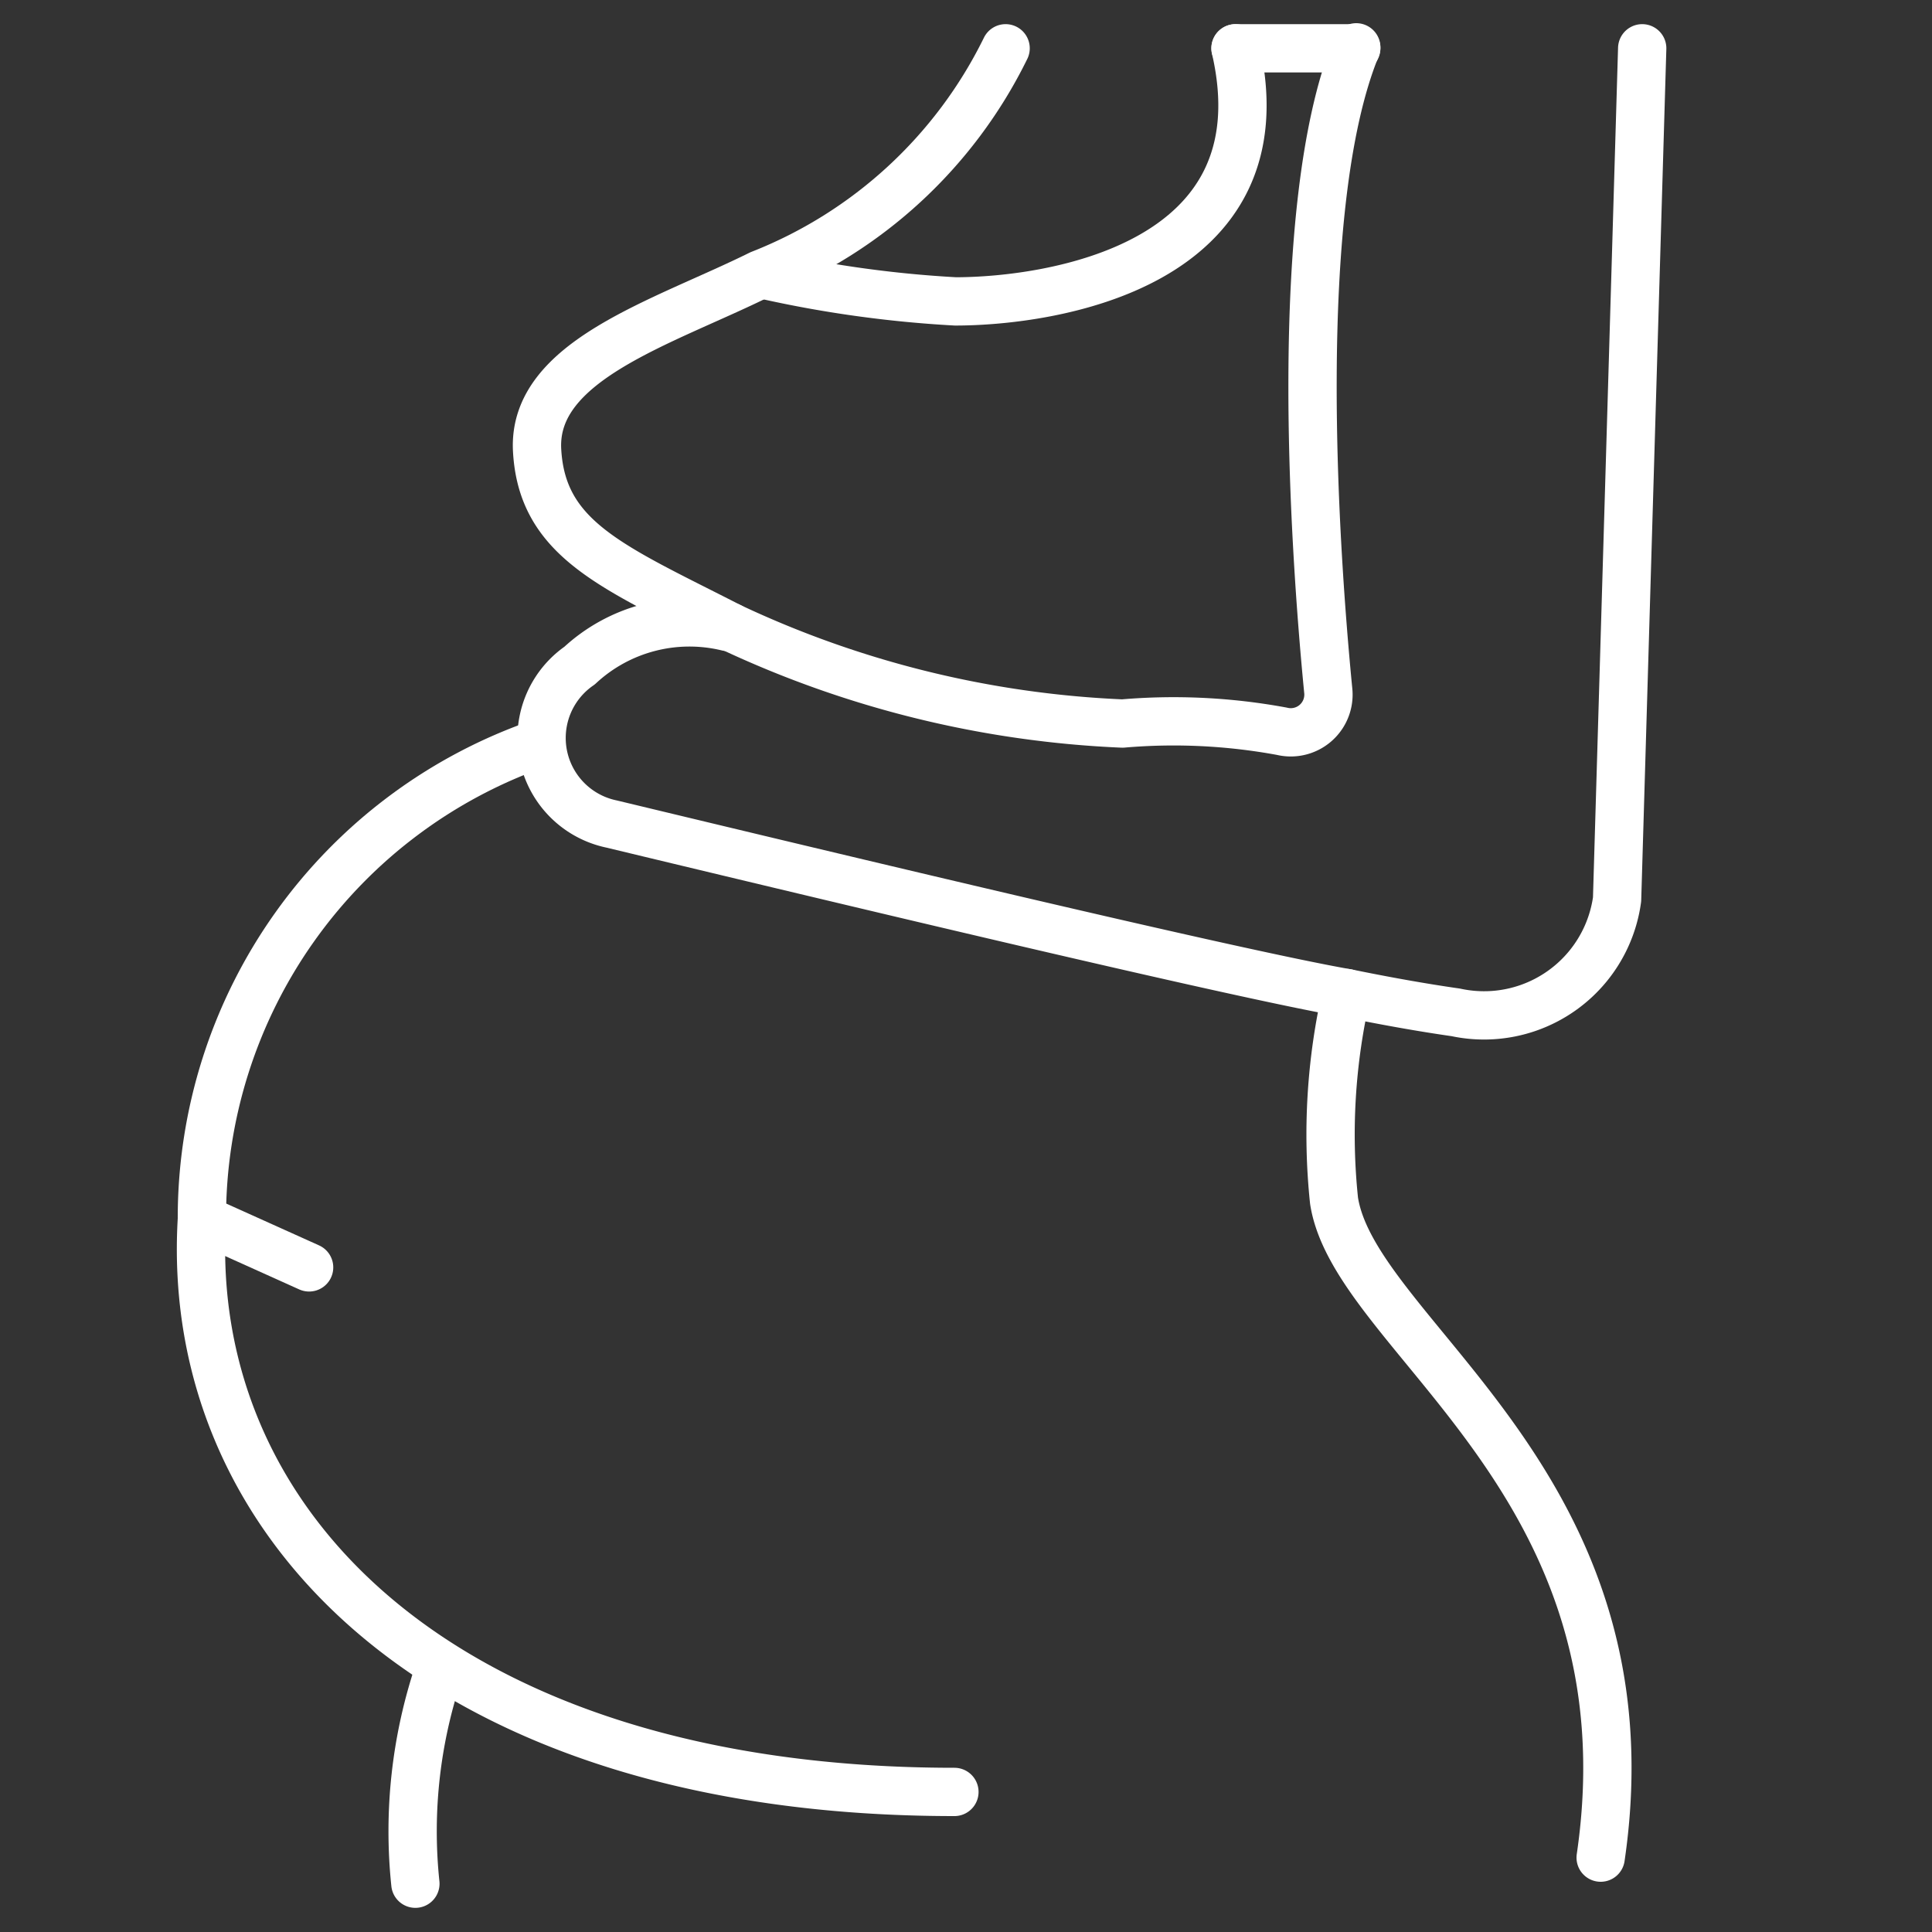
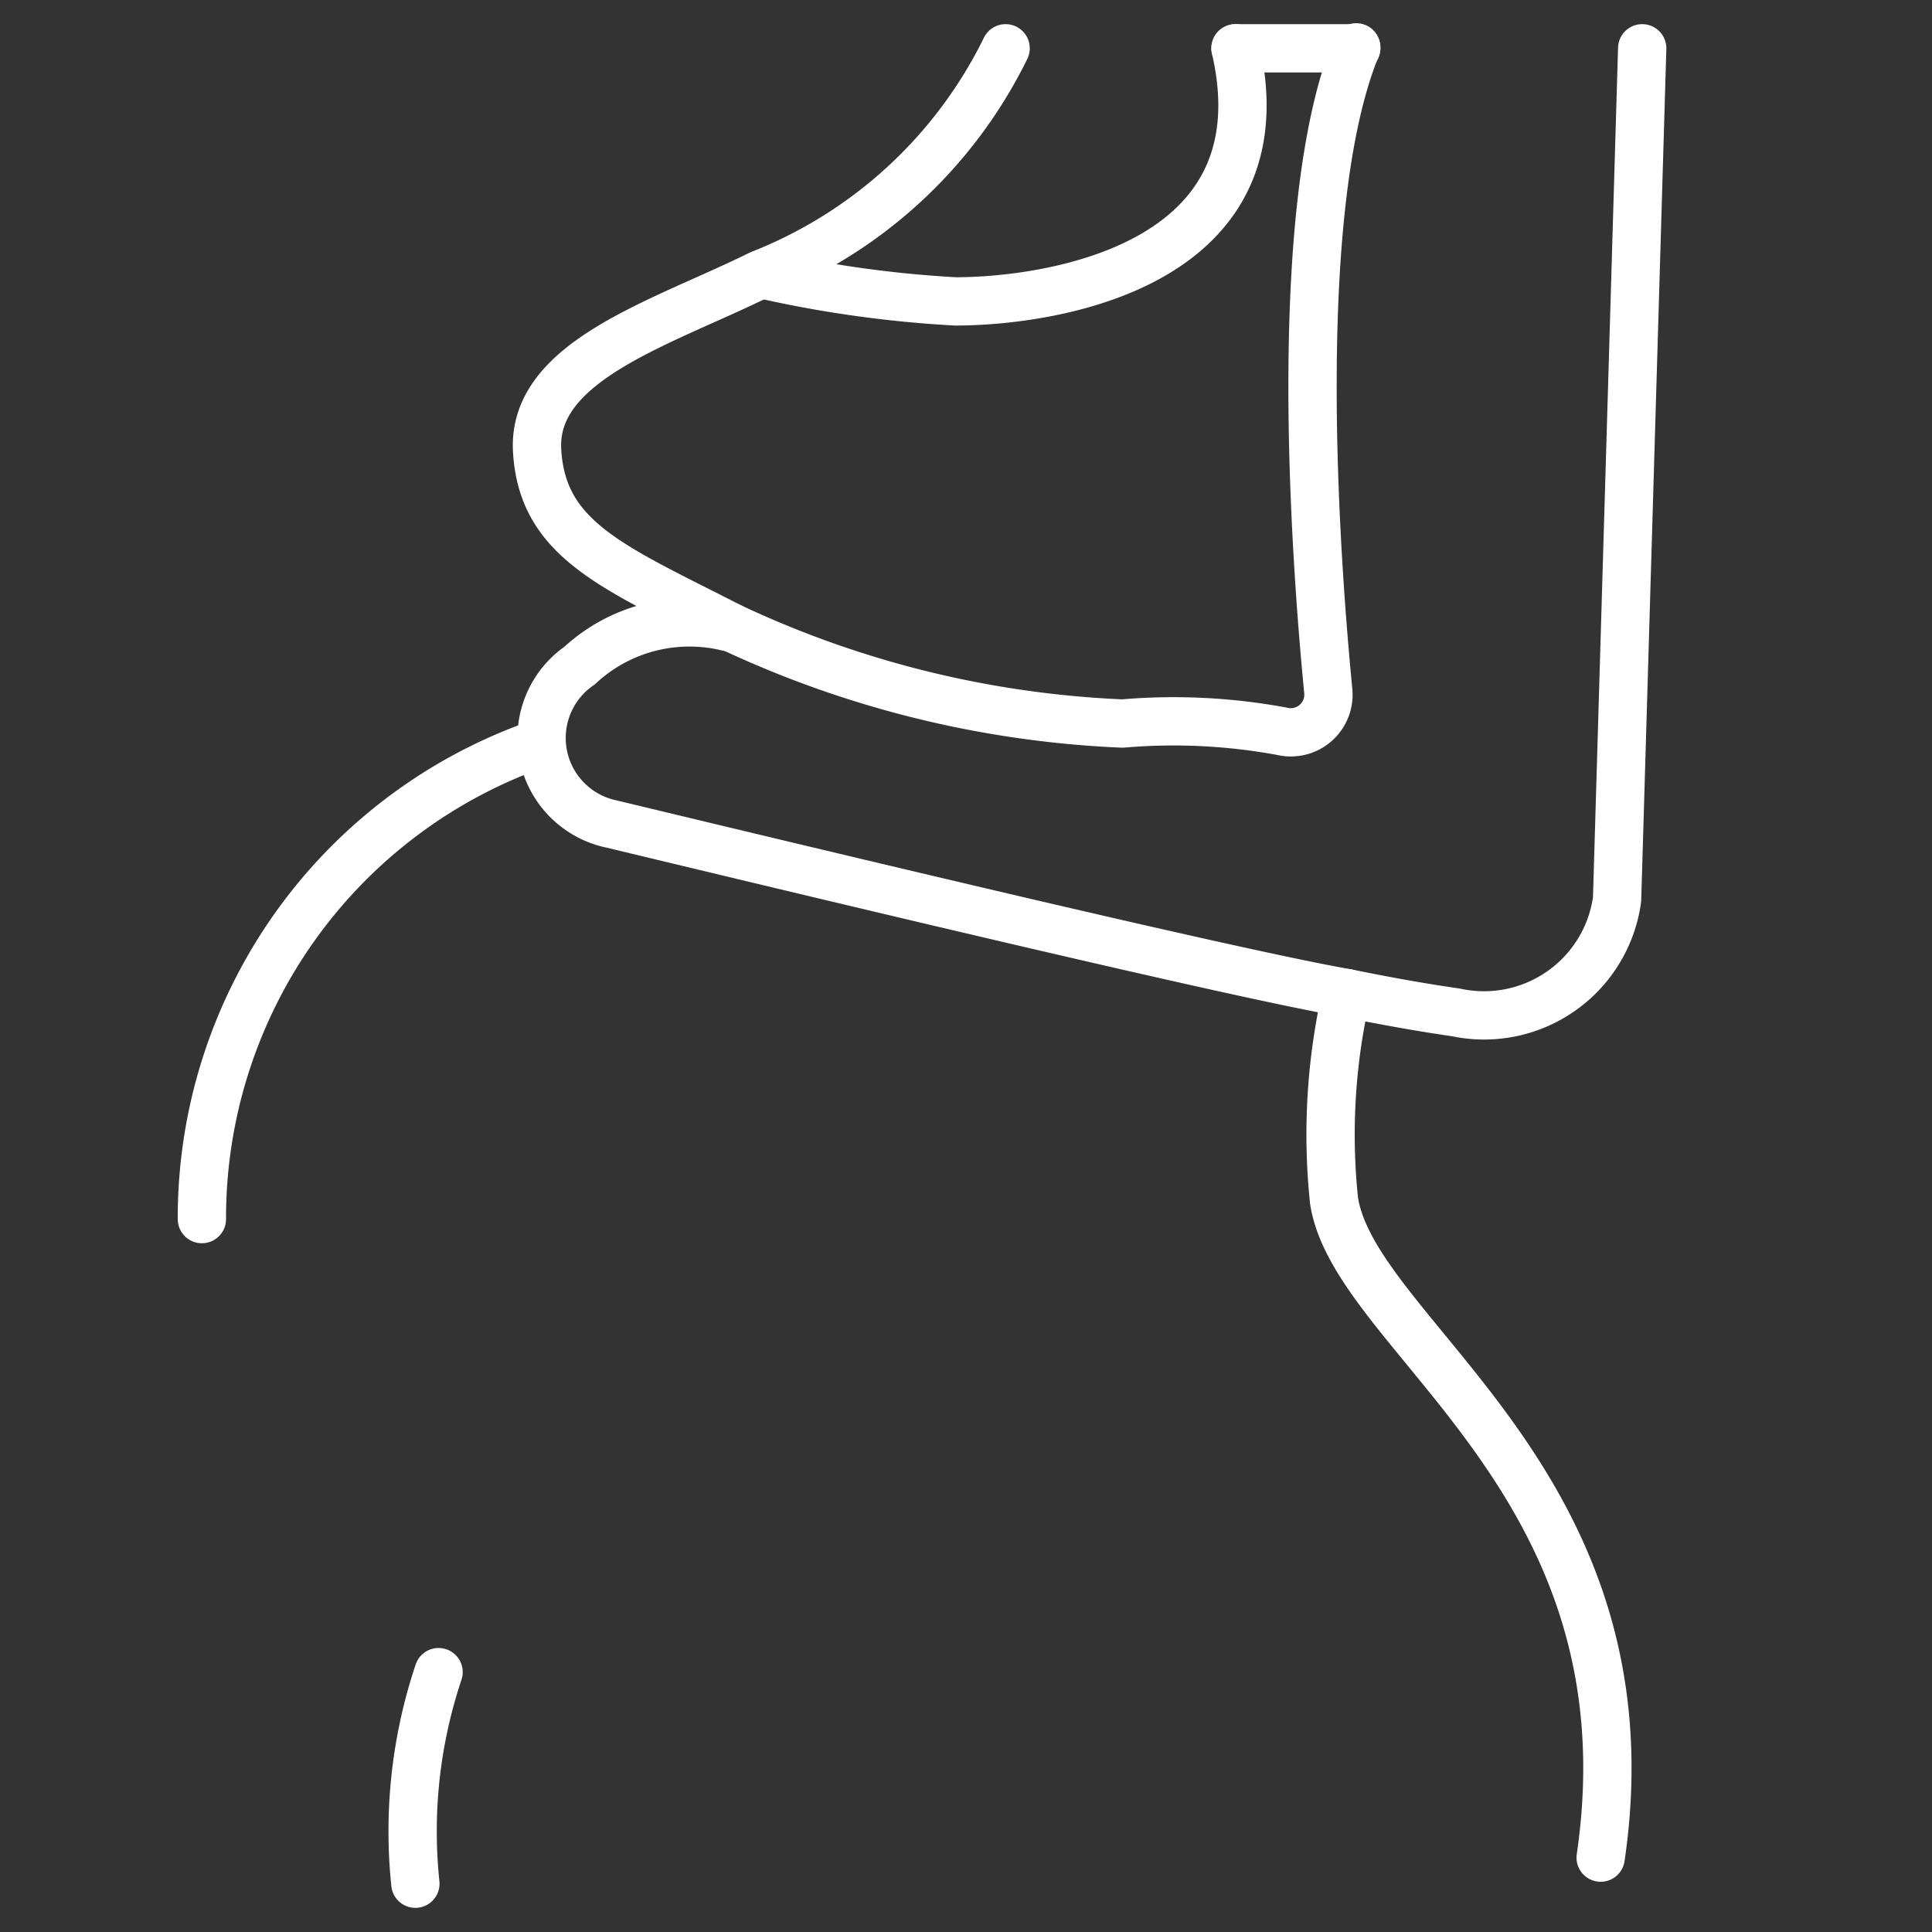
<svg xmlns="http://www.w3.org/2000/svg" viewBox="0 0 20 20">
  <rect x="0" y="0" width="20" height="20" fill="#333333" stroke="none" />
  <g>
    <g>
      <path d="M12.79.5c.52,2.26-1.92,2.62-2.9,2.62a12,12,0,0,1-2-.28" fill="none" stroke="#fff" stroke-linecap="round" stroke-linejoin="round" stroke-width="0.5" />
-       <path d="M5.6,7.69a5.2,5.2,0,0,0-3.51,4.93c-.19,3.17,2.51,5.93,7.79,5.93" fill="none" stroke="#fff" stroke-linecap="round" stroke-linejoin="round" stroke-width="0.5" />
+       <path d="M5.6,7.69a5.2,5.2,0,0,0-3.51,4.93" fill="none" stroke="#fff" stroke-linecap="round" stroke-linejoin="round" stroke-width="0.5" />
      <path d="M4.3,19.5a5.19,5.19,0,0,1,.24-2.19" fill="none" stroke="#fff" stroke-linecap="round" stroke-linejoin="round" stroke-width="0.5" />
      <path d="M13.94,10.28a6.55,6.55,0,0,0-.13,2.15c.22,1.42,3.33,2.91,2.76,6.8" fill="none" stroke="#fff" stroke-linecap="round" stroke-linejoin="round" stroke-width="0.5" />
      <path d="M7.56,6.49a10.57,10.57,0,0,0,4.06,1,6.16,6.16,0,0,1,1.65.08.39.39,0,0,0,.48-.42c-.14-1.43-.39-5,.29-6.66" fill="none" stroke="#fff" stroke-linecap="round" stroke-linejoin="round" stroke-width="0.5" />
      <path d="M17,.5l-.26,8.81a1.39,1.39,0,0,1-1.67,1.17c-.35-.05-.74-.12-1.13-.2-1.15-.2-5.28-1.19-7.61-1.75A.91.91,0,0,1,6,6.89a1.67,1.67,0,0,1,1.53-.4" fill="none" stroke="#fff" stroke-linecap="round" stroke-linejoin="round" stroke-width="0.5" />
      <line x1="12.79" y1="0.5" x2="14.04" y2="0.5" fill="none" stroke="#fff" stroke-linecap="round" stroke-linejoin="round" stroke-width="0.5" />
      <path d="M7.56,6.49c-1.21-.62-1.95-.9-2-1.83S6.86,3.34,7.87,2.84A4.77,4.77,0,0,0,10.41.5" fill="none" stroke="#fff" stroke-linecap="round" stroke-linejoin="round" stroke-width="0.5" />
    </g>
-     <line x1="2.09" y1="12.62" x2="3.2" y2="13.12" fill="none" stroke="#fff" stroke-linecap="round" stroke-linejoin="round" stroke-width="0.5" />
  </g>
</svg>